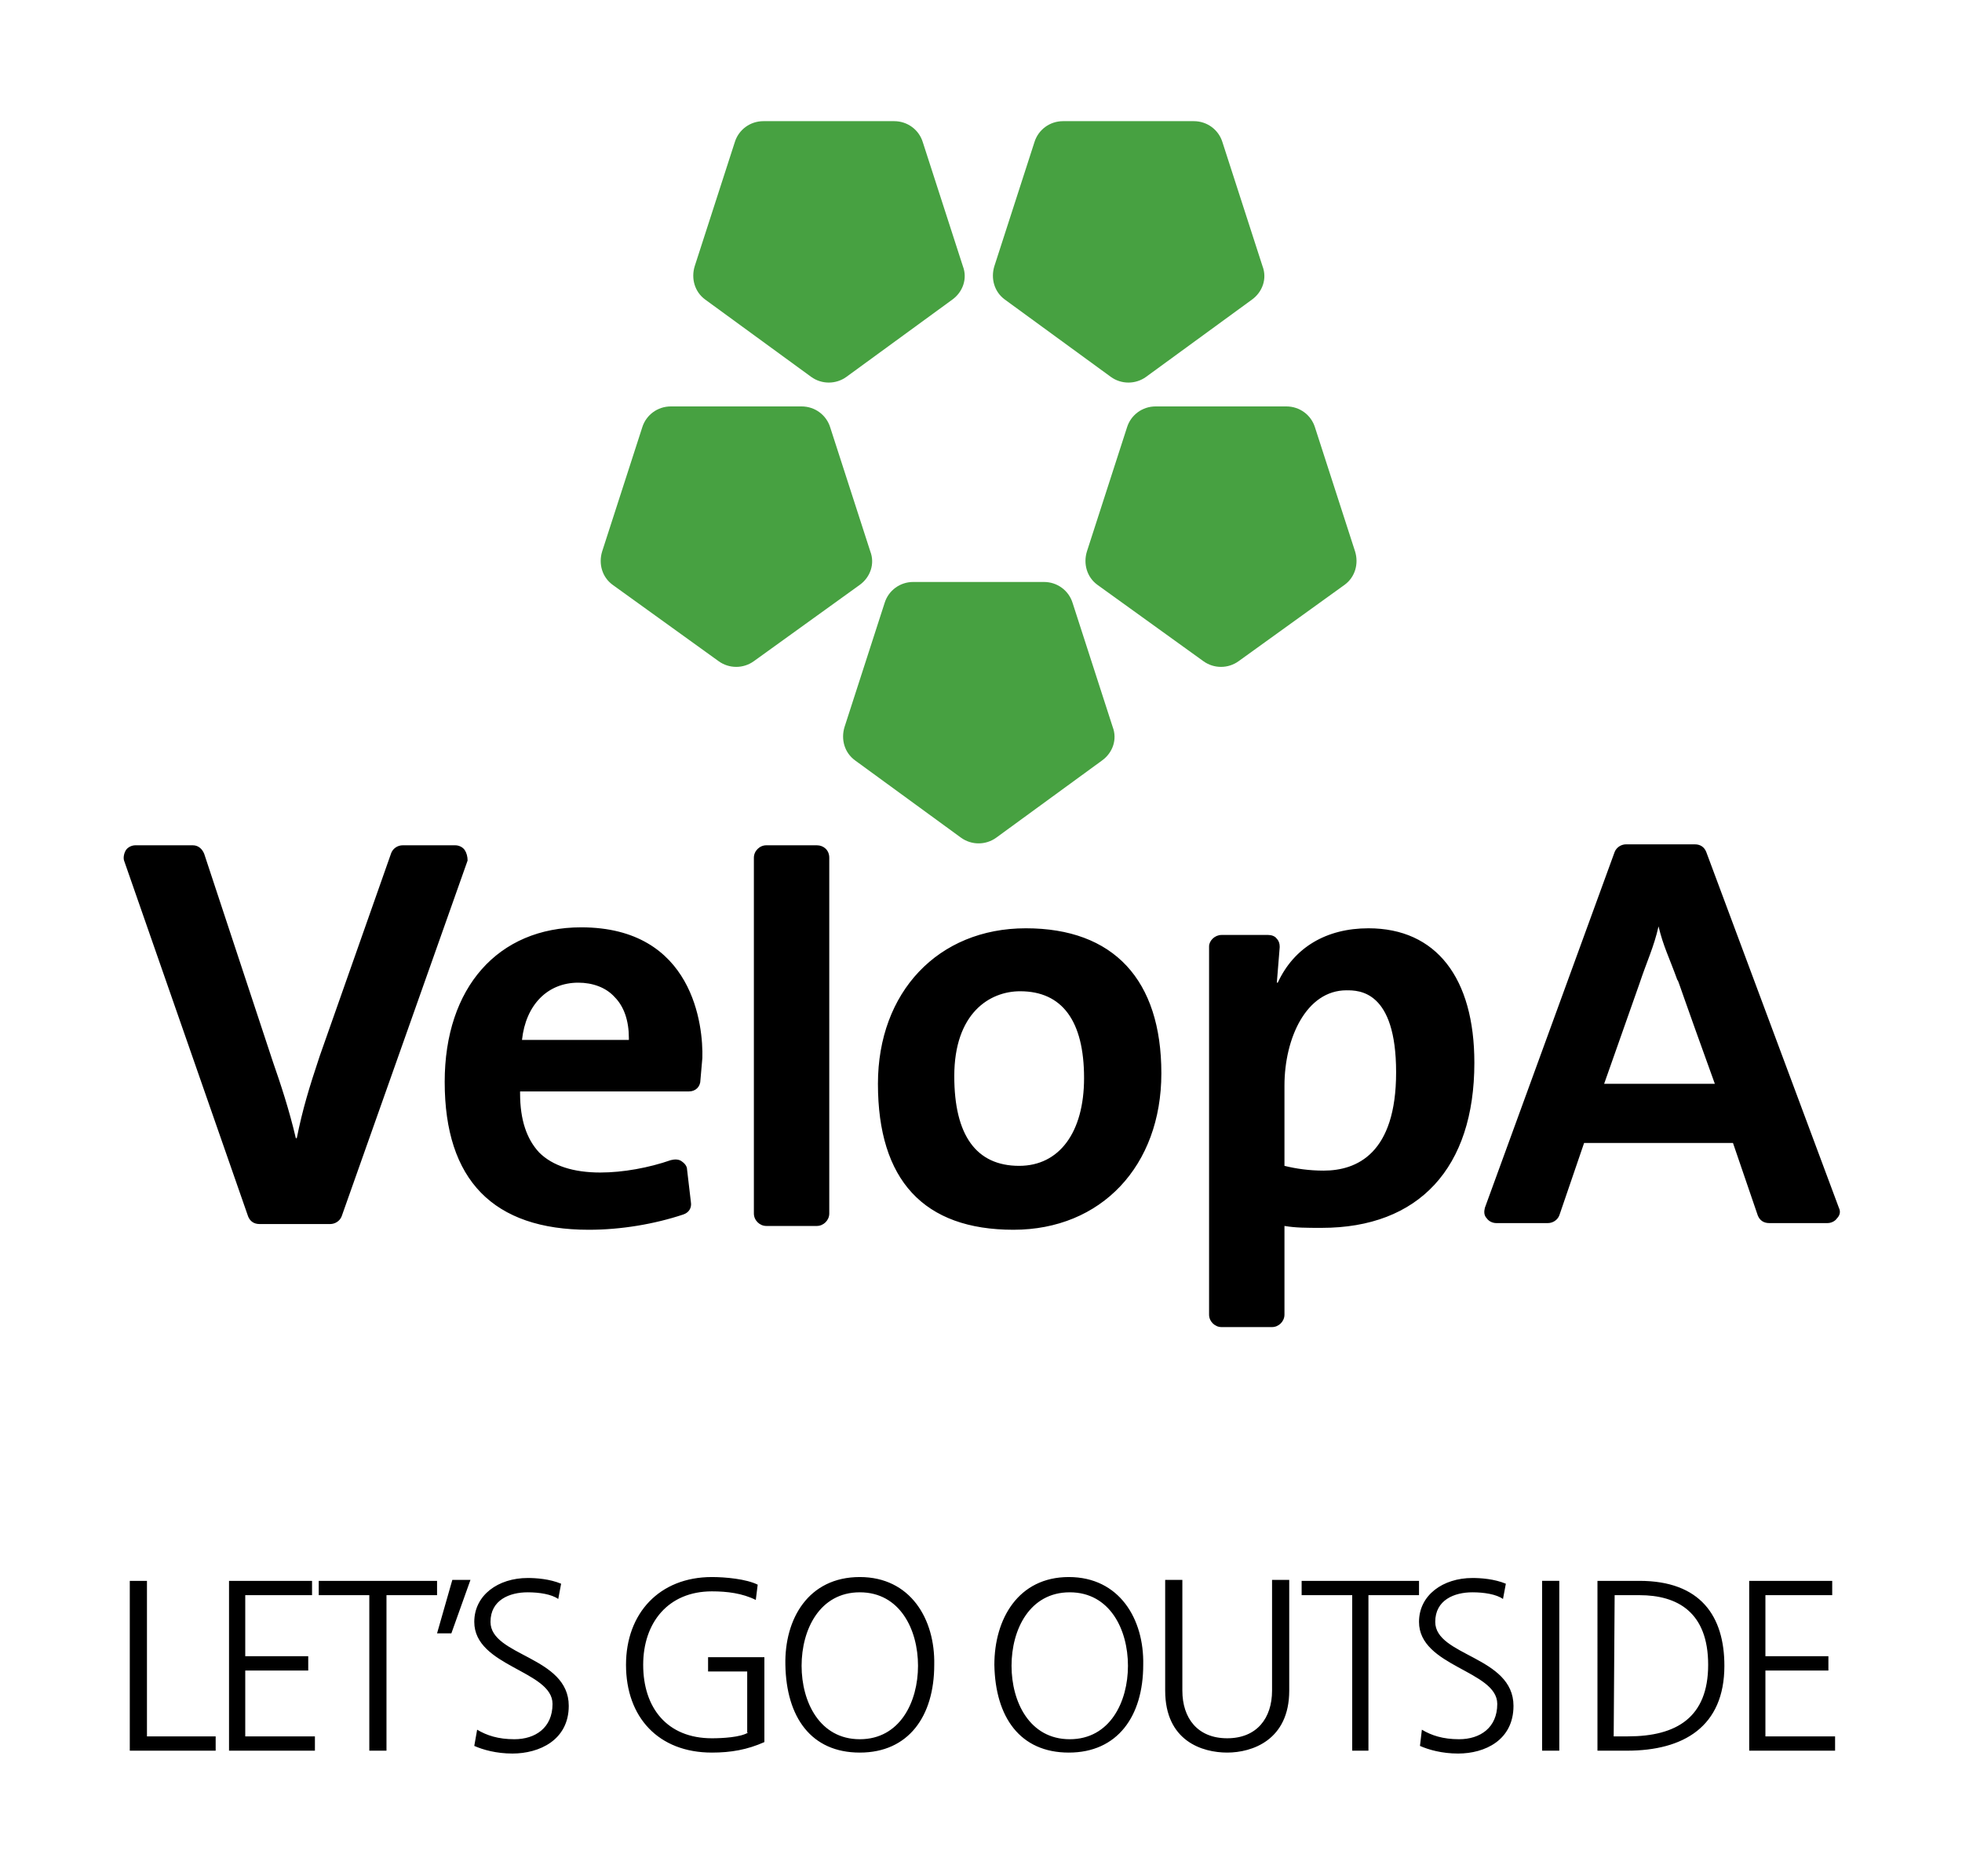
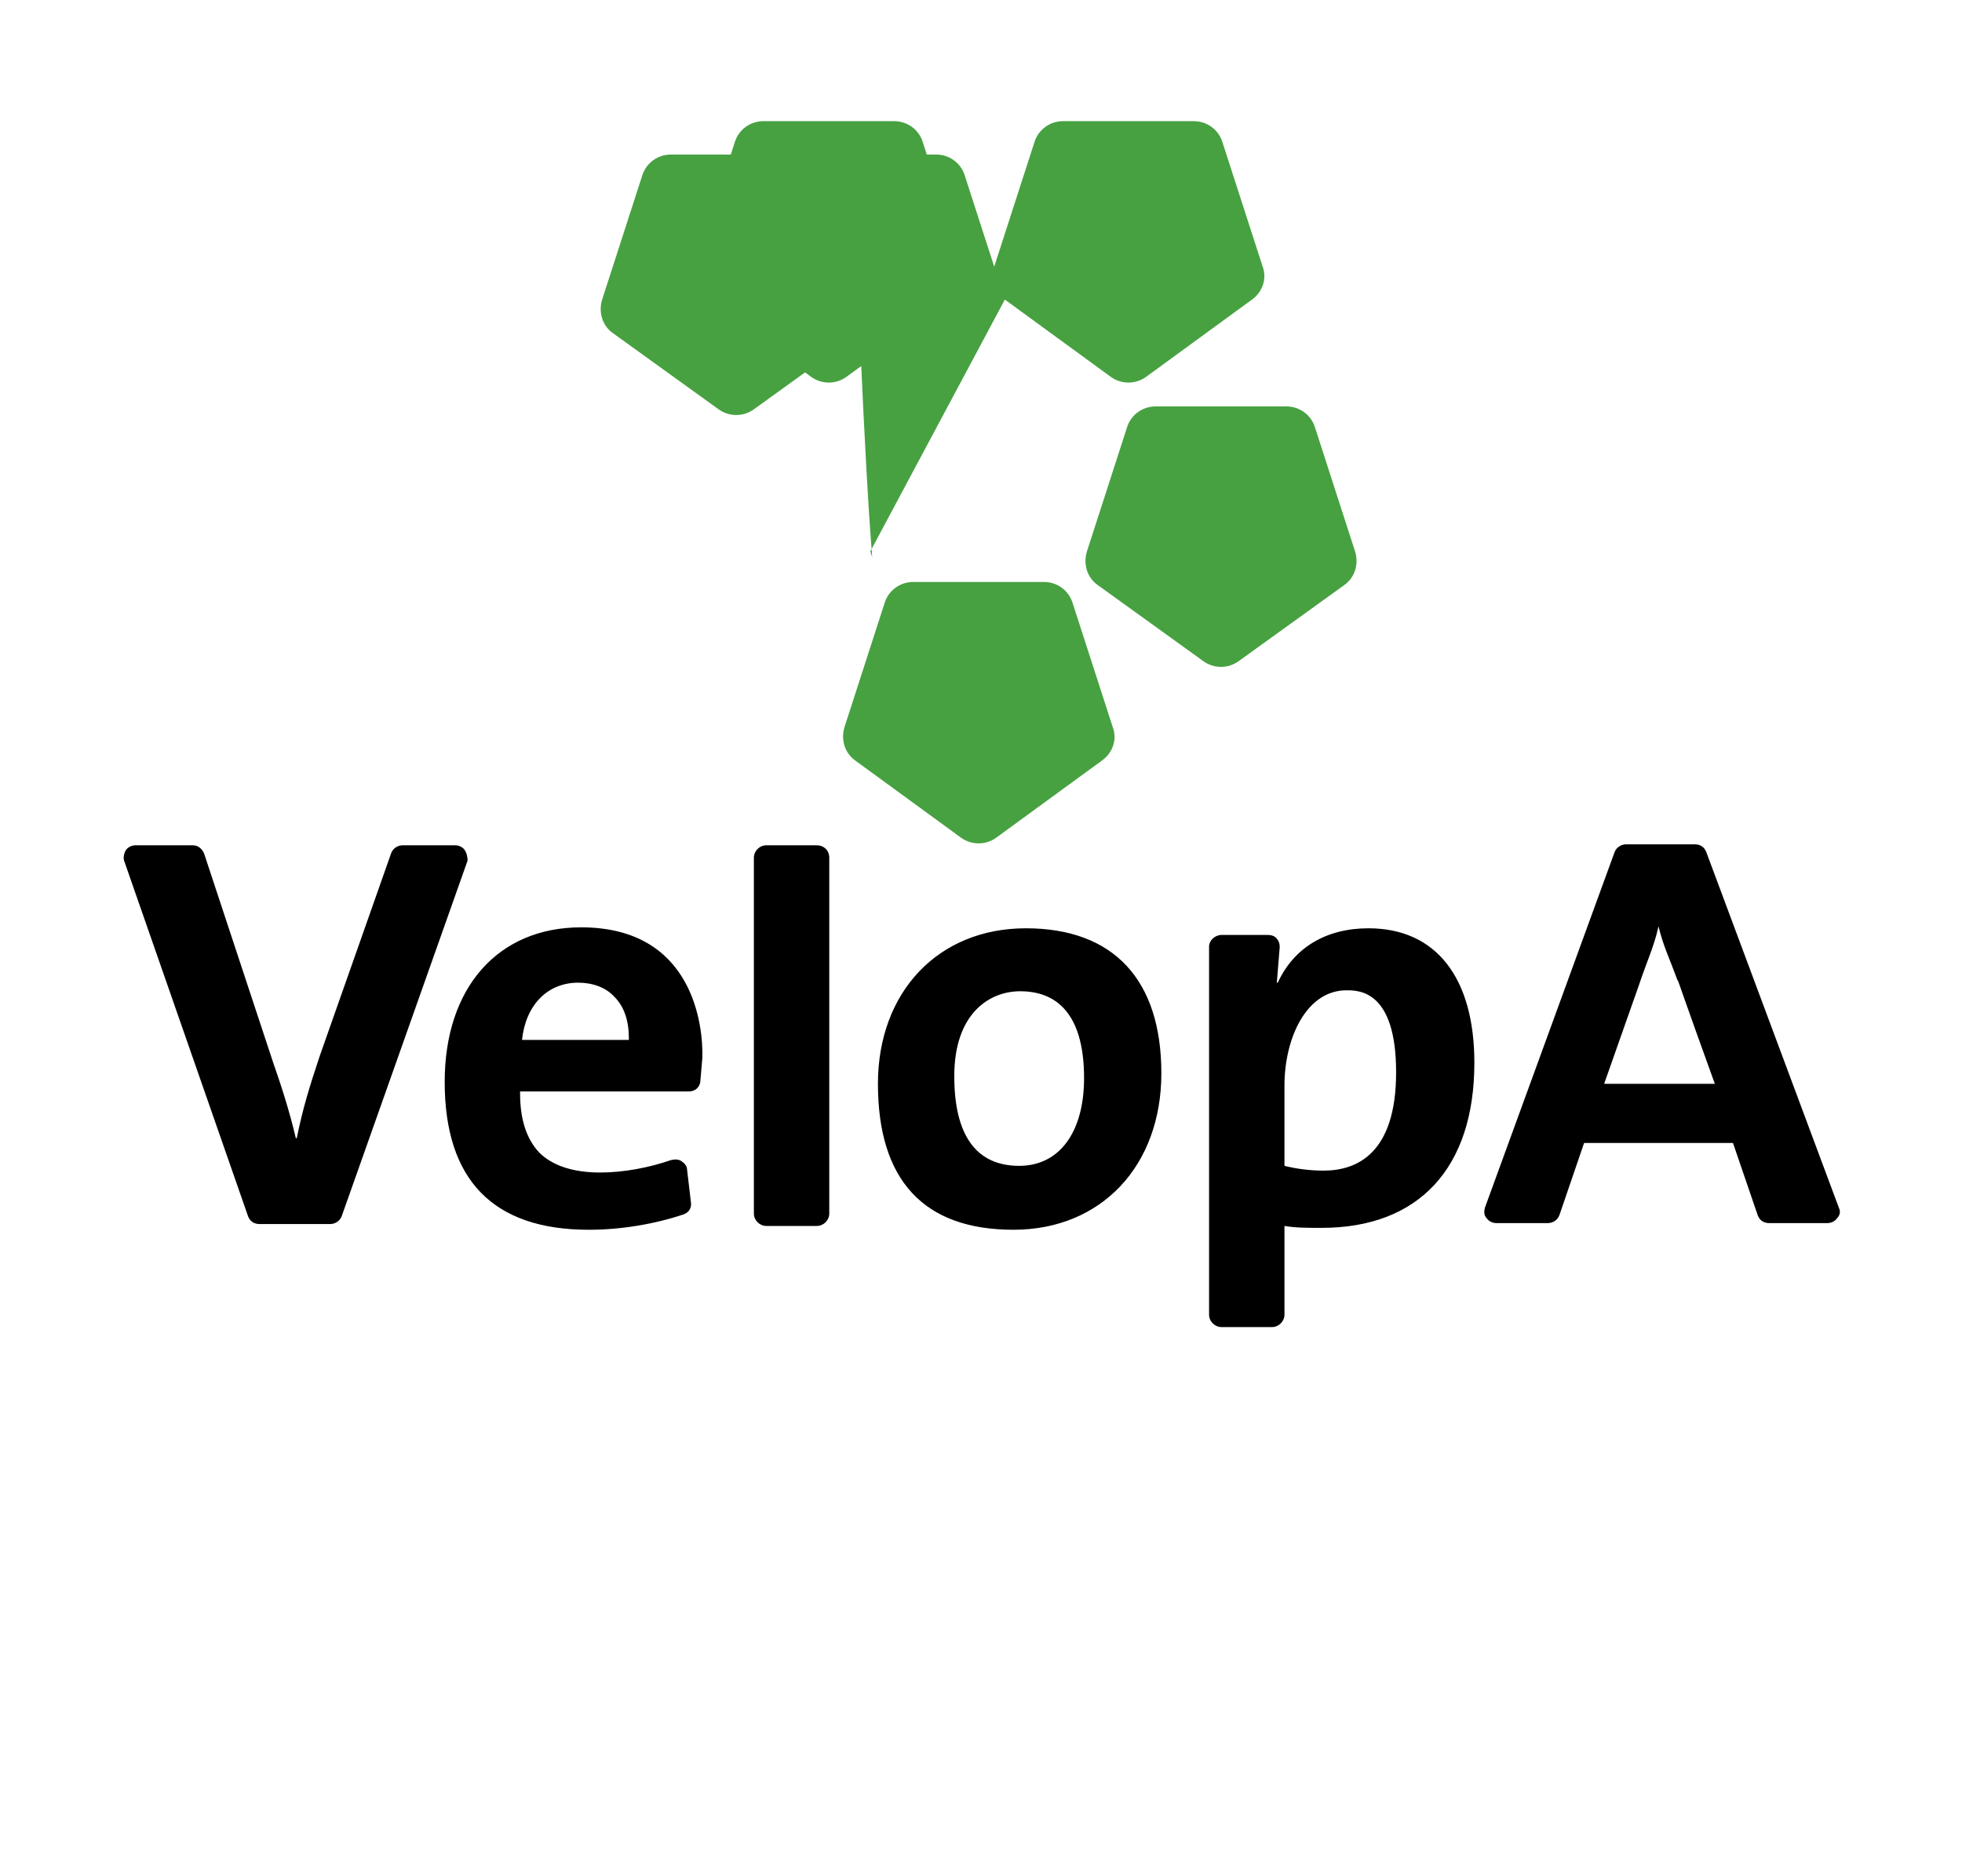
<svg xmlns="http://www.w3.org/2000/svg" version="1.1" id="Laag_1" x="0px" y="0px" viewBox="0 0 205.6 196.6" style="enable-background:new 0 0 205.6 196.6;" xml:space="preserve">
  <style type="text/css">
	.st0{fill:#47A141;}
</style>
  <g>
    <path d="M48.7,89.1c-0.2-0.3-0.6-0.5-1-0.5h-5.5c-0.5,0-1,0.3-1.2,0.8l-7.5,21.3c-1.1,3.3-1.8,5.6-2.4,8.6c-0.1,0-0.1,0-0.1,0   c-0.7-3-1.6-5.7-2.4-8l-7.2-21.8c-0.2-0.5-0.6-0.9-1.2-0.9h-6c-0.4,0-0.8,0.2-1,0.5s-0.3,0.8-0.2,1.1l13,37.3   c0.2,0.5,0.6,0.8,1.2,0.8h7.4c0.5,0,1-0.3,1.2-0.8L49,90.2C49,89.8,48.9,89.4,48.7,89.1 M60.9,97.2c-8.7,0-14.3,6.3-14.3,16.2   c0,10.3,5.1,15.5,15.1,15.5c3.4,0,6.9-0.6,9.9-1.6c0.6-0.2,0.9-0.7,0.8-1.3l-0.4-3.4c0-0.4-0.3-0.7-0.6-0.9   c-0.3-0.2-0.7-0.2-1.1-0.1c-2.3,0.8-5,1.3-7.4,1.3c-2.8,0-5-0.7-6.4-2.1c-1.3-1.4-2-3.4-2-6.2v-0.2h17.7c0.7,0,1.2-0.5,1.2-1.2   l0.2-2.3C73.7,107.6,72.7,97.2,60.9,97.2 M65.9,109H54.7l0,0c0.4-3.7,2.7-6,5.9-6c1.5,0,2.9,0.5,3.8,1.5c1,1,1.5,2.5,1.5,4.3   C65.9,108.8,65.9,108.9,65.9,109 M85.6,88.6h-5.3c-0.7,0-1.3,0.6-1.3,1.3v37.3c0,0.7,0.6,1.3,1.3,1.3h5.3c0.7,0,1.3-0.6,1.3-1.3   V89.9C86.9,89.1,86.3,88.6,85.6,88.6 M107.5,97.3c-9.2,0-15.5,6.7-15.5,16.3c0,10.1,4.8,15.3,14.2,15.3c9.2,0,15.5-6.7,15.5-16.4   C121.7,102.7,116.7,97.3,107.5,97.3 M106.8,122.2c-4.5,0-6.8-3.2-6.8-9.4c0-6.6,3.7-8.9,6.9-8.9c4.4,0,6.7,3.1,6.7,9.1   C113.6,118.7,111,122.2,106.8,122.2 M143.4,97.3c-4.4,0-7.8,2-9.5,5.7c-0.1,0-0.1,0-0.1,0l0.3-3.7v-0.1c0-0.3-0.1-0.6-0.3-0.8   c-0.2-0.3-0.6-0.4-0.9-0.4H128c-0.7,0-1.3,0.6-1.3,1.2v38.6c0,0.7,0.6,1.3,1.3,1.3h5.3c0.7,0,1.3-0.6,1.3-1.3v-9.3   c1.2,0.2,2.3,0.2,3.9,0.2c10.2,0,16-6.3,16-17.3C154.5,102.5,150.5,97.3,143.4,97.3 M138.7,122.7c-1.5,0-2.9-0.2-4.1-0.5v-8.4   c0-5,2.3-10,6.5-10c1.3,0,5.2,0,5.2,8.6C146.3,120.9,142.2,122.7,138.7,122.7 M192.7,126.6l-13.9-37.3c-0.2-0.5-0.6-0.8-1.2-0.8   h-7.2c-0.5,0-1,0.3-1.2,0.8l-13.6,37.3c-0.1,0.4-0.1,0.8,0.2,1.1c0.2,0.3,0.6,0.5,1,0.5h5.4c0.5,0,1-0.3,1.2-0.8l2.6-7.6h15.6   l2.6,7.6c0.2,0.5,0.6,0.8,1.2,0.8h6.1c0.4,0,0.8-0.2,1-0.5C192.8,127.4,192.9,127,192.7,126.6 M168.1,113.6l3.7-10.5   c0.8-2.4,1.5-3.8,2-6c0.5,2.1,1.1,3.2,2,5.7v-0.1c0.1,0.2,0.5,1.5,3.9,10.9H168.1z" />
-     <path class="st0" d="M112.4,63.2c-0.4-1.3-1.6-2.2-3-2.2H95.7c-1.4,0-2.6,0.9-3,2.2l-4.2,13c-0.4,1.3,0,2.7,1.1,3.5l11.1,8.1   c1.1,0.8,2.6,0.8,3.7,0l11.1-8.1c1.1-0.8,1.6-2.2,1.1-3.5L112.4,63.2z M142,57.8l-4.2-13c-0.4-1.3-1.6-2.2-3-2.2h-13.7   c-1.4,0-2.6,0.9-3,2.2l-4.2,13c-0.4,1.3,0,2.7,1.1,3.5l11.1,8c1.1,0.8,2.6,0.8,3.7,0l11.1-8C142,60.5,142.4,59.1,142,57.8    M73.9,31.4L85,39.5c1.1,0.8,2.6,0.8,3.7,0l11.1-8.1c1.1-0.8,1.6-2.2,1.1-3.5l-4.2-13c-0.4-1.3-1.6-2.2-3-2.2H80   c-1.4,0-2.6,0.9-3,2.2l-4.2,13C72.4,29.2,72.8,30.6,73.9,31.4 M105.3,31.4l11.1,8.1c1.1,0.8,2.6,0.8,3.7,0l11.1-8.1   c1.1-0.8,1.6-2.2,1.1-3.5l-4.2-13c-0.4-1.3-1.6-2.2-3-2.2h-13.7c-1.4,0-2.6,0.9-3,2.2l-4.2,13C103.8,29.2,104.2,30.6,105.3,31.4    M91.2,57.8l-4.2-13c-0.4-1.3-1.6-2.2-3-2.2H70.3c-1.4,0-2.6,0.9-3,2.2l-4.2,13c-0.4,1.3,0,2.7,1.1,3.5l11.1,8   c1.1,0.8,2.6,0.8,3.7,0l11.1-8C91.2,60.5,91.7,59.1,91.2,57.8" />
+     <path class="st0" d="M112.4,63.2c-0.4-1.3-1.6-2.2-3-2.2H95.7c-1.4,0-2.6,0.9-3,2.2l-4.2,13c-0.4,1.3,0,2.7,1.1,3.5l11.1,8.1   c1.1,0.8,2.6,0.8,3.7,0l11.1-8.1c1.1-0.8,1.6-2.2,1.1-3.5L112.4,63.2z M142,57.8l-4.2-13c-0.4-1.3-1.6-2.2-3-2.2h-13.7   c-1.4,0-2.6,0.9-3,2.2l-4.2,13c-0.4,1.3,0,2.7,1.1,3.5l11.1,8c1.1,0.8,2.6,0.8,3.7,0l11.1-8C142,60.5,142.4,59.1,142,57.8    M73.9,31.4L85,39.5c1.1,0.8,2.6,0.8,3.7,0l11.1-8.1c1.1-0.8,1.6-2.2,1.1-3.5l-4.2-13c-0.4-1.3-1.6-2.2-3-2.2H80   c-1.4,0-2.6,0.9-3,2.2l-4.2,13C72.4,29.2,72.8,30.6,73.9,31.4 M105.3,31.4l11.1,8.1c1.1,0.8,2.6,0.8,3.7,0l11.1-8.1   c1.1-0.8,1.6-2.2,1.1-3.5l-4.2-13c-0.4-1.3-1.6-2.2-3-2.2h-13.7c-1.4,0-2.6,0.9-3,2.2l-4.2,13C103.8,29.2,104.2,30.6,105.3,31.4    l-4.2-13c-0.4-1.3-1.6-2.2-3-2.2H70.3c-1.4,0-2.6,0.9-3,2.2l-4.2,13c-0.4,1.3,0,2.7,1.1,3.5l11.1,8   c1.1,0.8,2.6,0.8,3.7,0l11.1-8C91.2,60.5,91.7,59.1,91.2,57.8" />
  </g>
-   <path d="M183.3,183.5h9V182H185v-6.9h6.6v-1.5H185v-6.4h7v-1.5h-8.7V183.5z M167.4,183.5h3.1c5.9,0,10.2-2.5,10.2-8.9  c0-5.2-2.5-8.9-8.9-8.9h-4.4L167.4,183.5L167.4,183.5z M169.2,167.2h2.6c4,0,7.2,1.8,7.2,7.3s-3.3,7.5-8.4,7.5h-1.5L169.2,167.2  L169.2,167.2z M161.6,183.5h1.8v-17.8h-1.8V183.5z M148.8,183c0.9,0.4,2.3,0.8,4,0.8c2.8,0,5.8-1.4,5.8-5c0-5.2-8.2-5.2-8.2-8.8  c0-2.3,2-3.1,3.9-3.1c1.2,0,2.5,0.2,3.2,0.7l0.3-1.6c-1.2-0.5-2.6-0.6-3.5-0.6c-3.1,0-5.6,1.8-5.6,4.6c0,4.7,8.2,5.1,8.2,8.6  c0,2.5-1.8,3.7-4,3.7c-1.7,0-2.9-0.4-3.9-1L148.8,183z M141.6,183.5h1.8v-16.3h5.3v-1.5h-12.3v1.5h5.3v16.3H141.6z M135.1,165.6  h-1.8v11.6c0,2.9-1.6,5-4.7,5c-3.1,0-4.7-2.1-4.7-5v-11.6h-1.8v11.6c0,5.3,3.9,6.5,6.5,6.5c2.6,0,6.5-1.3,6.5-6.5V165.6z   M112.1,166.9c4.2,0,6.1,3.9,6.1,7.7s-1.9,7.7-6.1,7.7c-4.2,0-6.1-3.9-6.1-7.7C106,170.8,107.9,166.9,112.1,166.9 M104.2,174.5  c0.1,5.5,2.7,9.2,7.8,9.2s7.8-3.8,7.8-9.2c0.1-4.8-2.5-9.2-7.8-9.2S104.2,169.7,104.2,174.5 M90.1,166.9c4.2,0,6.1,3.9,6.1,7.7  s-1.9,7.7-6.1,7.7s-6.1-3.9-6.1-7.7C84,170.8,85.9,166.9,90.1,166.9 M82.3,174.5c0.1,5.5,2.7,9.2,7.8,9.2c5.1,0,7.8-3.8,7.8-9.2  c0.1-4.8-2.5-9.2-7.8-9.2C84.7,165.3,82.2,169.7,82.3,174.5 M78.4,181.6c-0.8,0.5-2.7,0.6-3.8,0.6c-4.7,0-7.2-3.2-7.2-7.7  c0-4.4,2.6-7.7,7.2-7.7c1.6,0,3.2,0.2,4.6,0.9l0.2-1.6c-1.2-0.6-3.4-0.8-4.8-0.8c-5.5,0-9,3.8-9,9.2c0,5.5,3.4,9.2,9,9.2  c2,0,3.7-0.3,5.5-1.1v-8.9h-5.9v1.5h4.1v6.4H78.4z M49.7,183c0.9,0.4,2.3,0.8,4,0.8c2.8,0,5.9-1.4,5.9-5c0-5.2-8.2-5.2-8.2-8.8  c0-2.3,2-3.1,3.9-3.1c1.2,0,2.5,0.2,3.2,0.7l0.3-1.6c-1.2-0.5-2.6-0.6-3.5-0.6c-3.1,0-5.6,1.8-5.6,4.6c0,4.7,8.2,5.1,8.2,8.6  c0,2.5-1.8,3.7-4,3.7c-1.7,0-2.9-0.4-3.9-1L49.7,183z M45.8,171.2h1.5l2-5.6h-1.9L45.8,171.2z M38.7,183.5h1.8v-16.3h5.3v-1.5H33.4  v1.5h5.3V183.5z M24,183.5h9V182h-7.3v-6.9h6.6v-1.5h-6.6v-6.4h7v-1.5H24V183.5z M13.7,183.5h8.9V182h-7.2v-16.3h-1.8v17.8H13.7z" />
</svg>